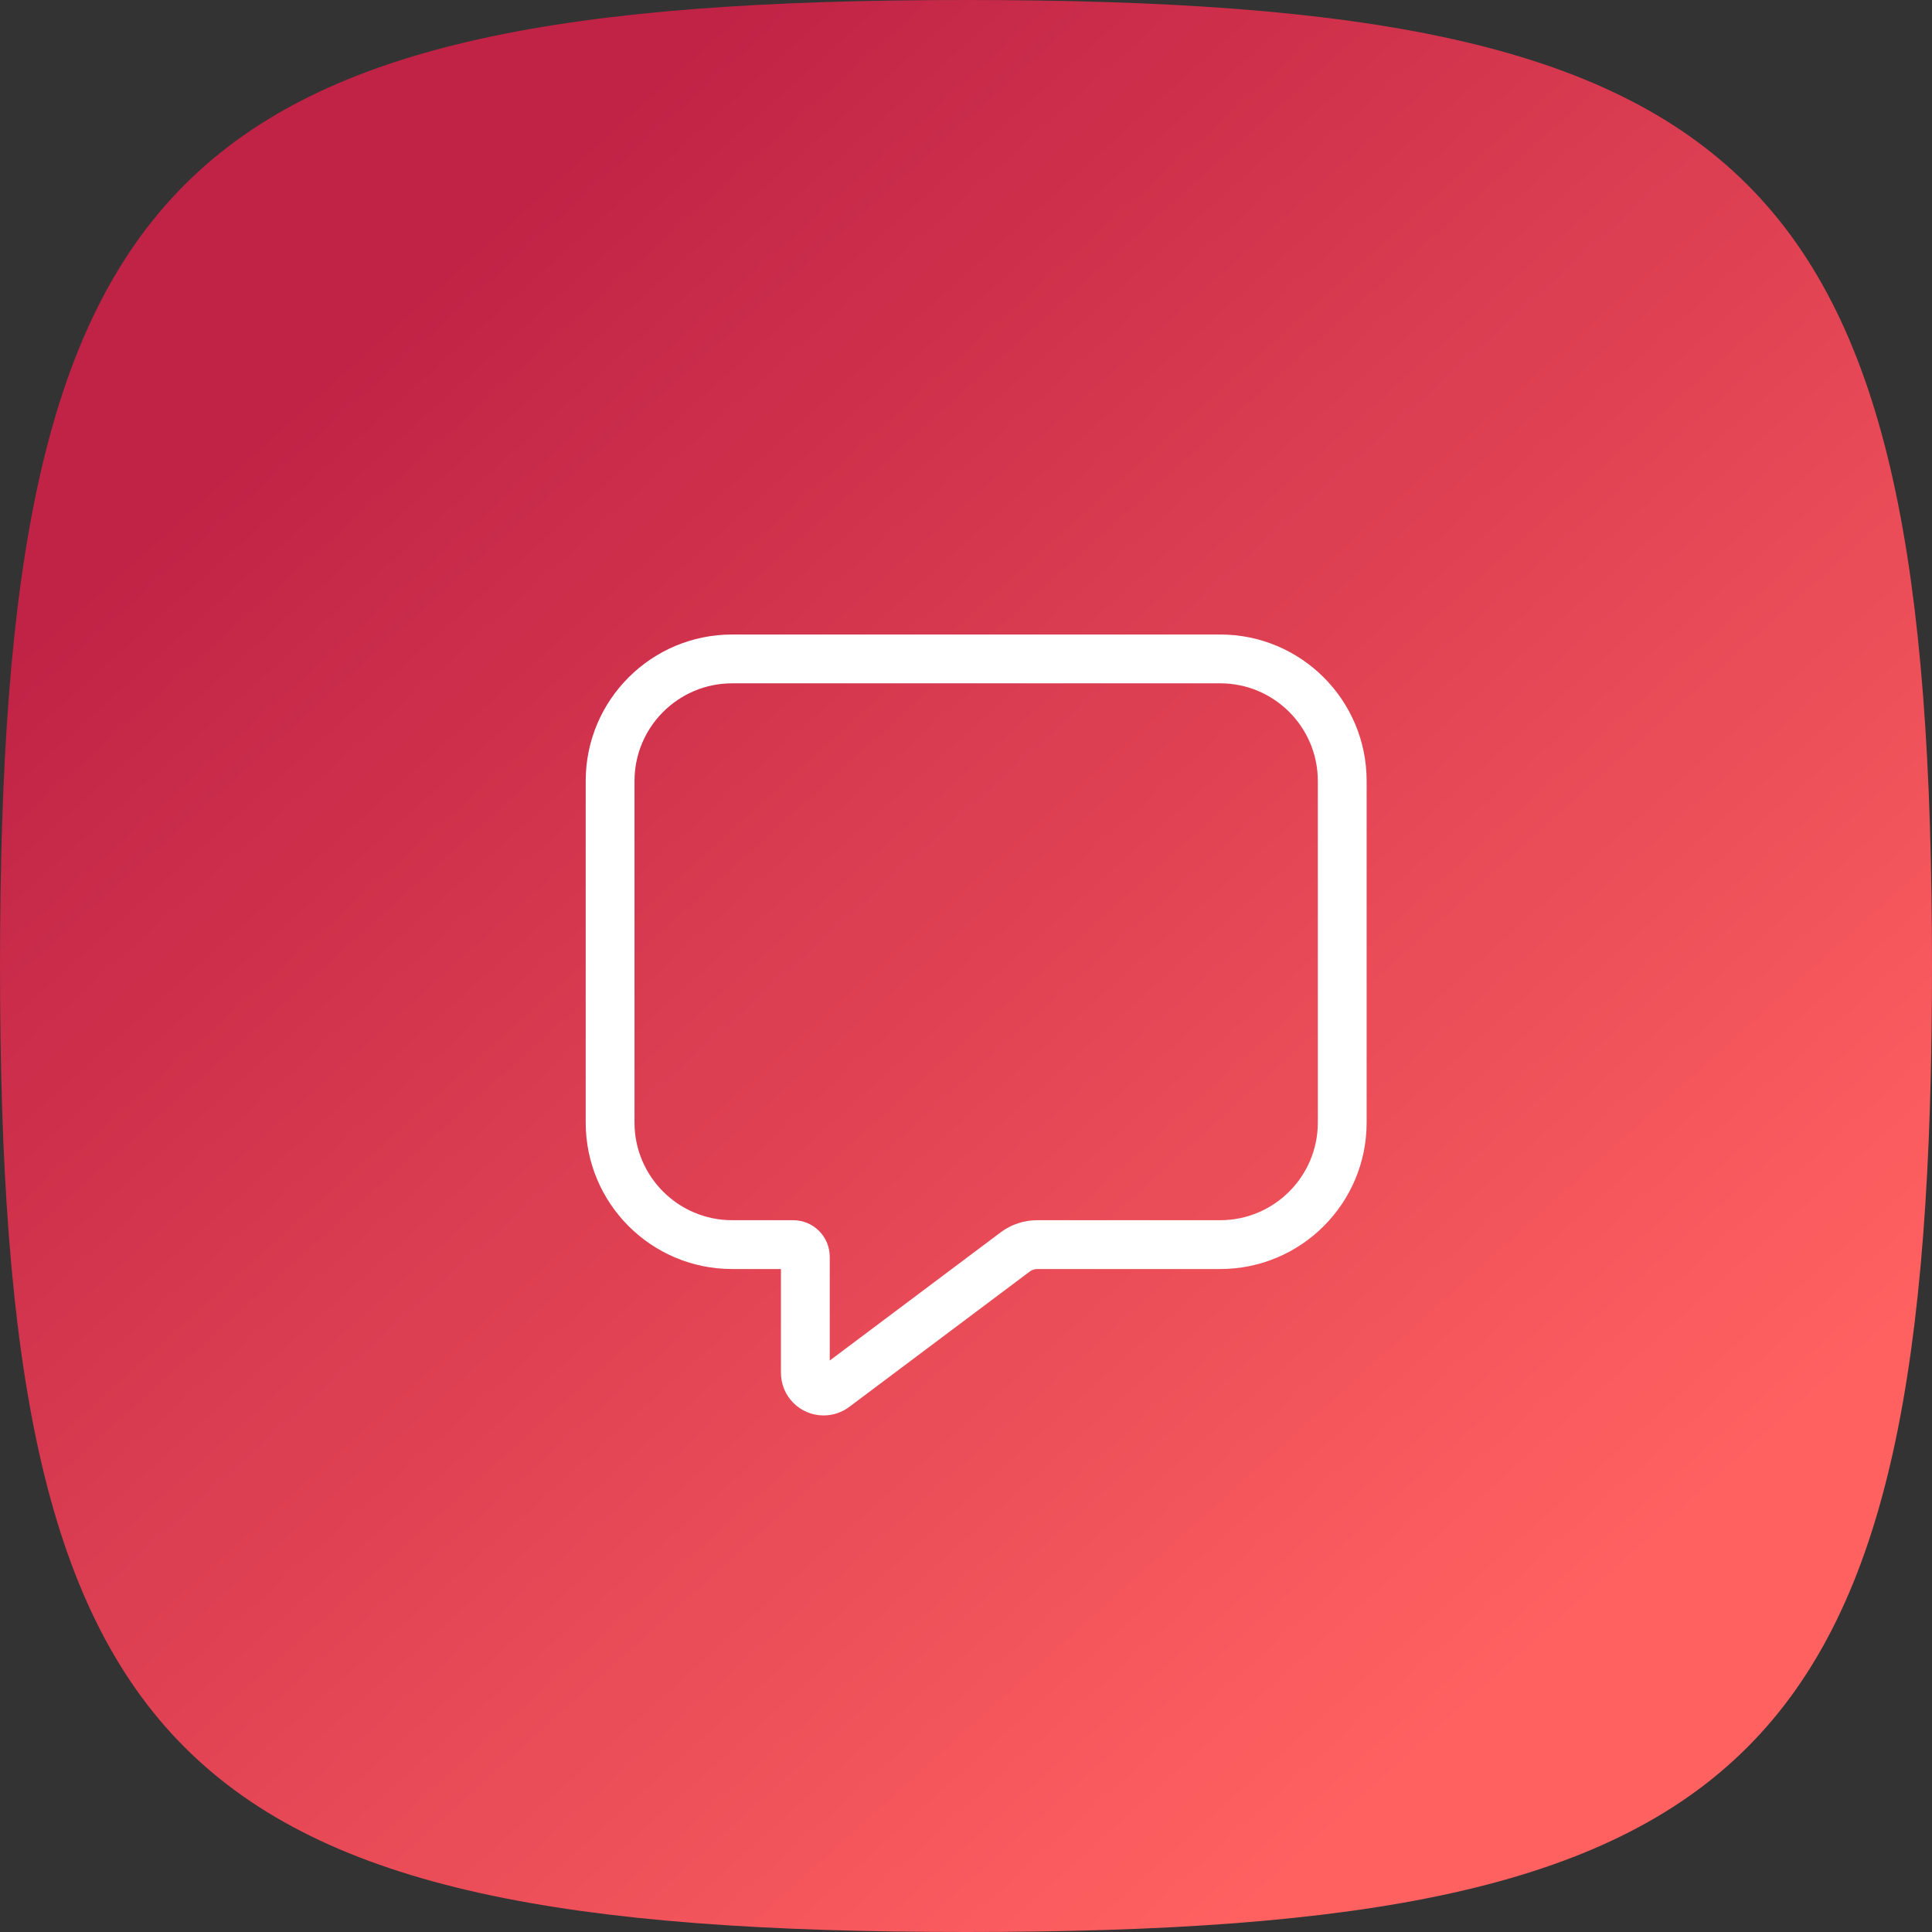
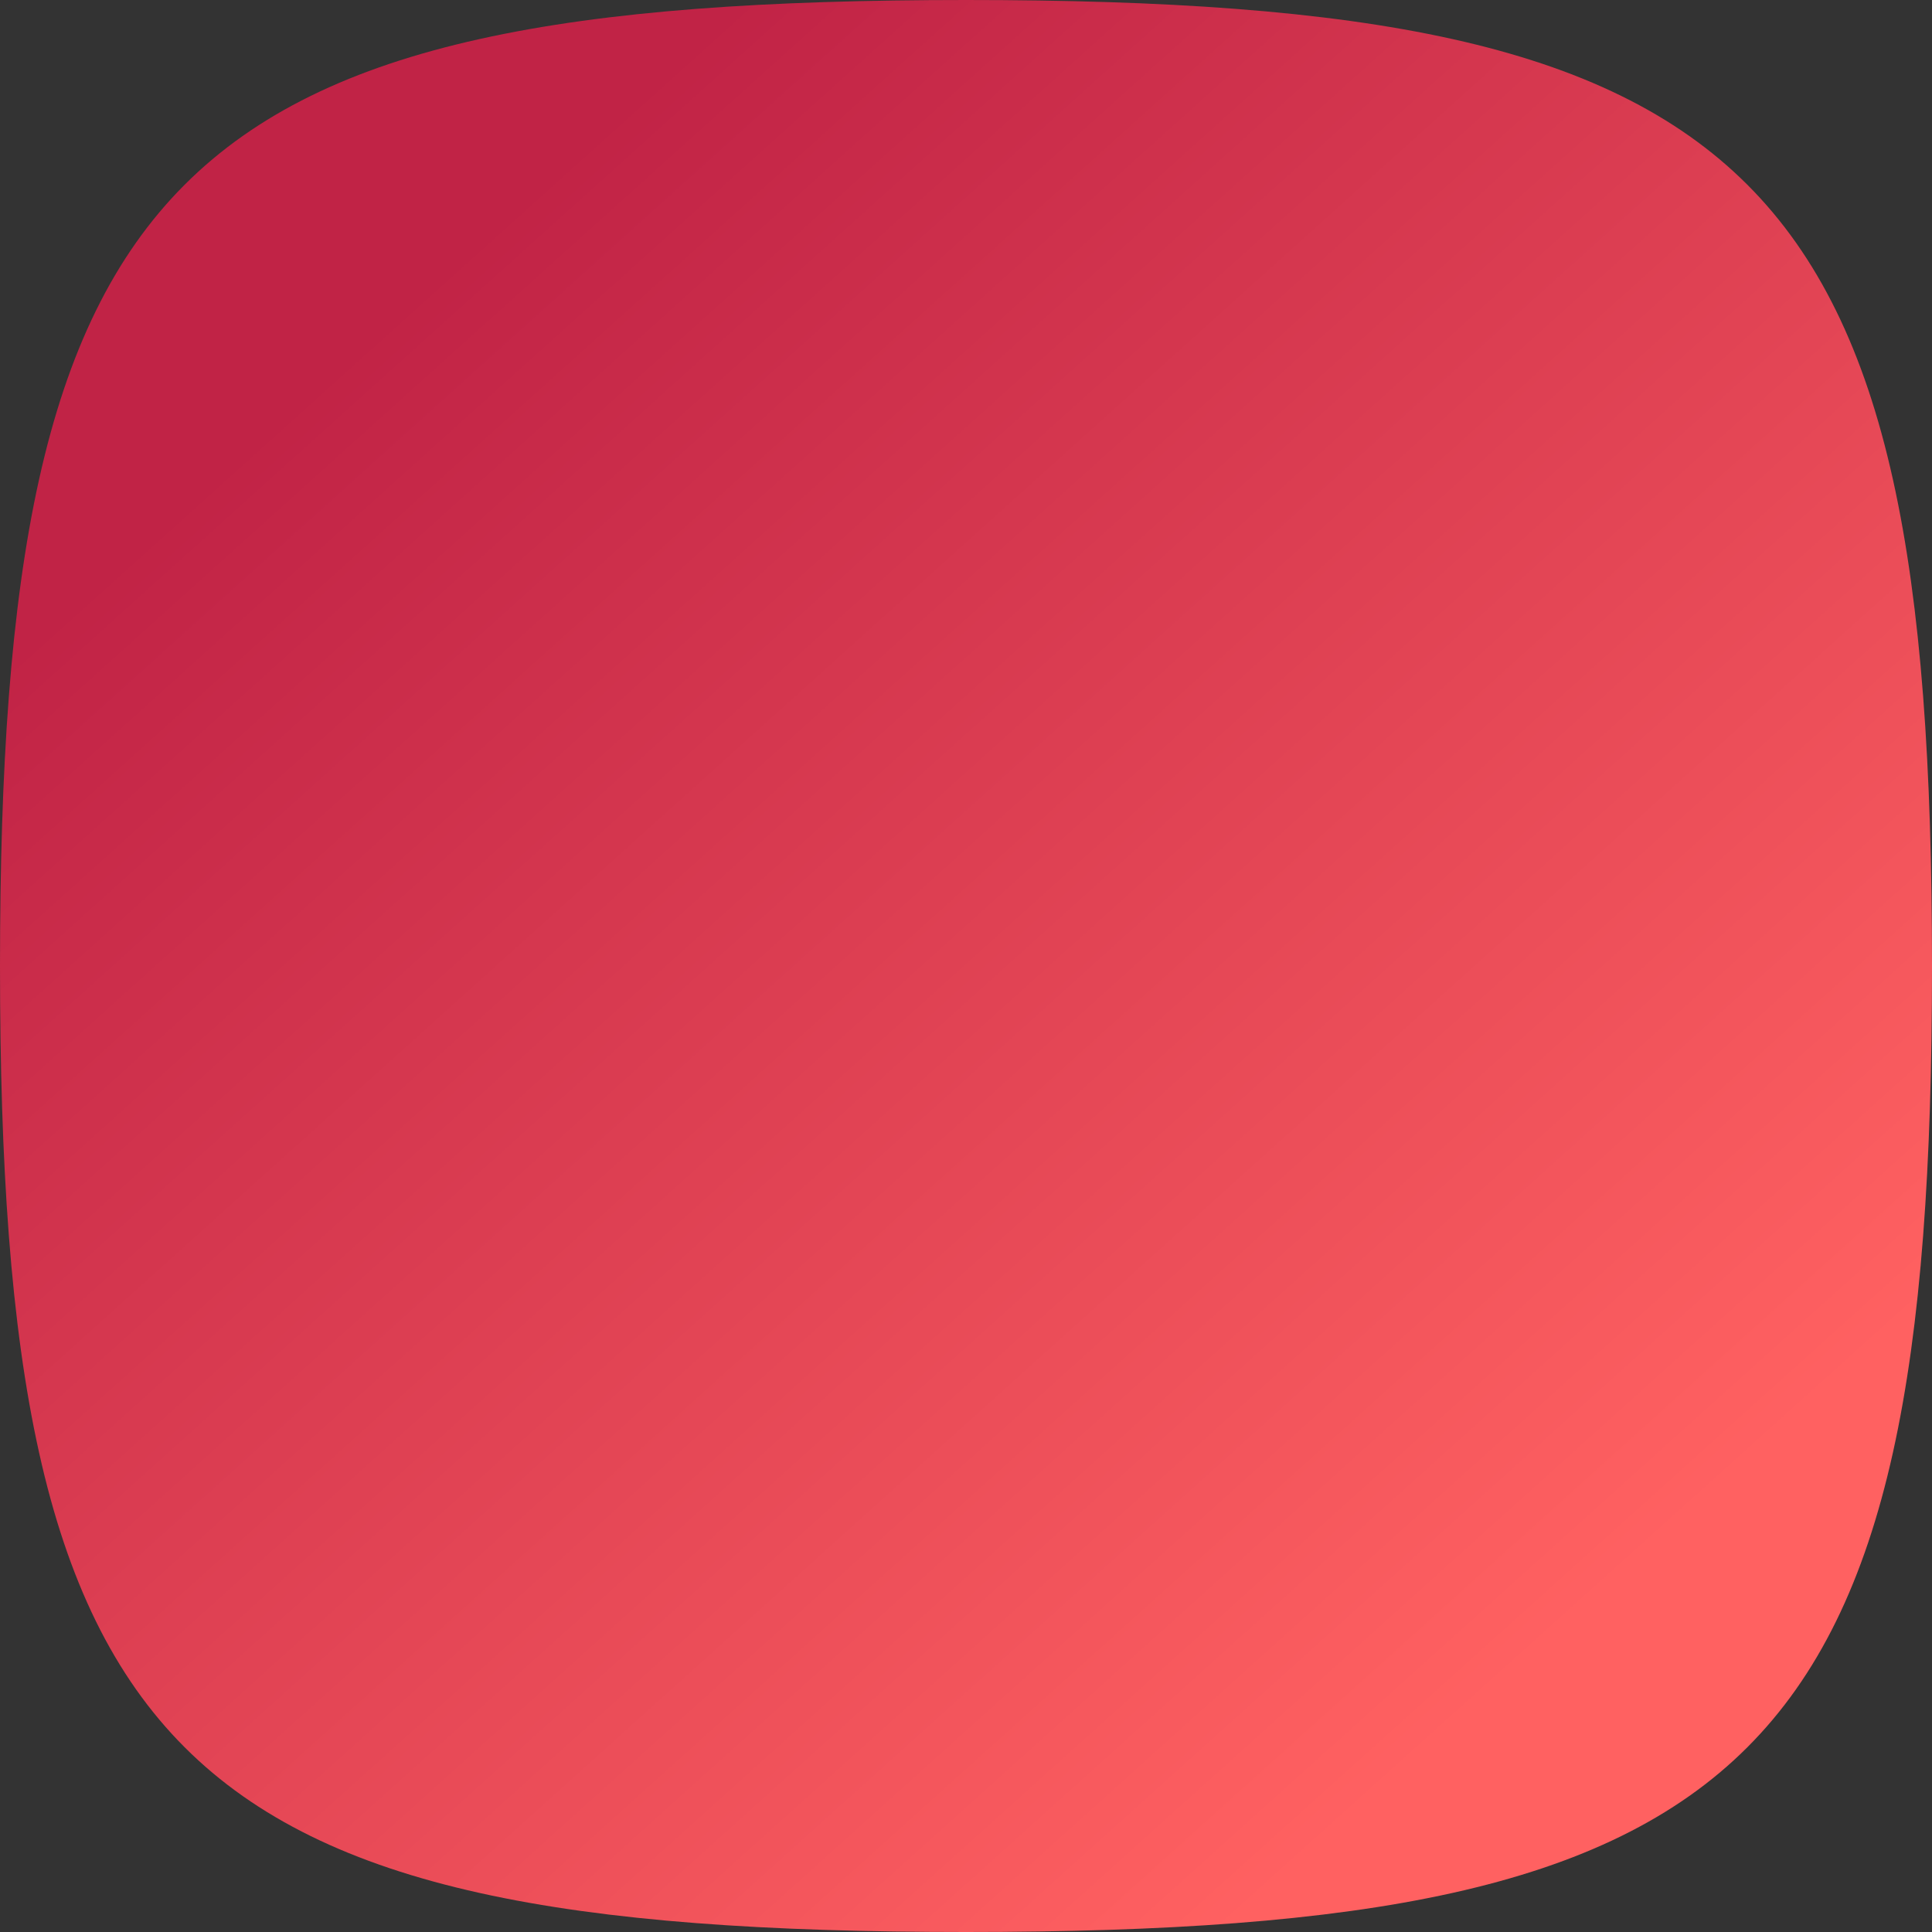
<svg xmlns="http://www.w3.org/2000/svg" width="95" height="95" viewBox="0 0 95 95" fill="none">
  <rect x="0" y="0" width="95" height="95" fill="#333333" stroke="none" />
  <path d="M0 47.5C0 8.384 8.384 0 47.5 0C86.616 0 95 8.384 95 47.5C95 86.616 86.616 95 47.5 95C8.384 95 0 86.616 0 47.5Z" fill="url(#paint0_linear_235_1207)" />
-   <path d="M42.24 68.82L41.76 69.18C41.4 69.45 40.958 69.6 40.5 69.6C39.337 69.6 38.4 68.662 38.4 67.5V62.4H36C32.025 62.4 28.8 59.175 28.8 55.2V38.4C28.8 34.425 32.025 31.2 36 31.2H60C63.975 31.2 67.2 34.425 67.2 38.4V55.2C67.2 59.175 63.975 62.4 60 62.4H51C50.873 62.4 50.745 62.445 50.64 62.52L42.24 68.82ZM40.8 63.9V66.9L49.2 60.6C49.718 60.21 50.347 60 51 60H60C62.648 60 64.8 57.847 64.8 55.2V38.4C64.8 35.752 62.648 33.6 60 33.6H36C33.352 33.6 31.2 35.752 31.2 38.4V55.2C31.2 57.847 33.352 60 36 60H39C39.998 60 40.8 60.803 40.8 61.8V63.9Z" fill="white" />
  <defs>
    <linearGradient id="paint0_linear_235_1207" x1="17.622" y1="16.829" x2="75.732" y2="81.341" gradientUnits="userSpaceOnUse">
      <stop stop-color="#C12346" />
      <stop offset="1" stop-color="#FF6161" />
    </linearGradient>
  </defs>
</svg>